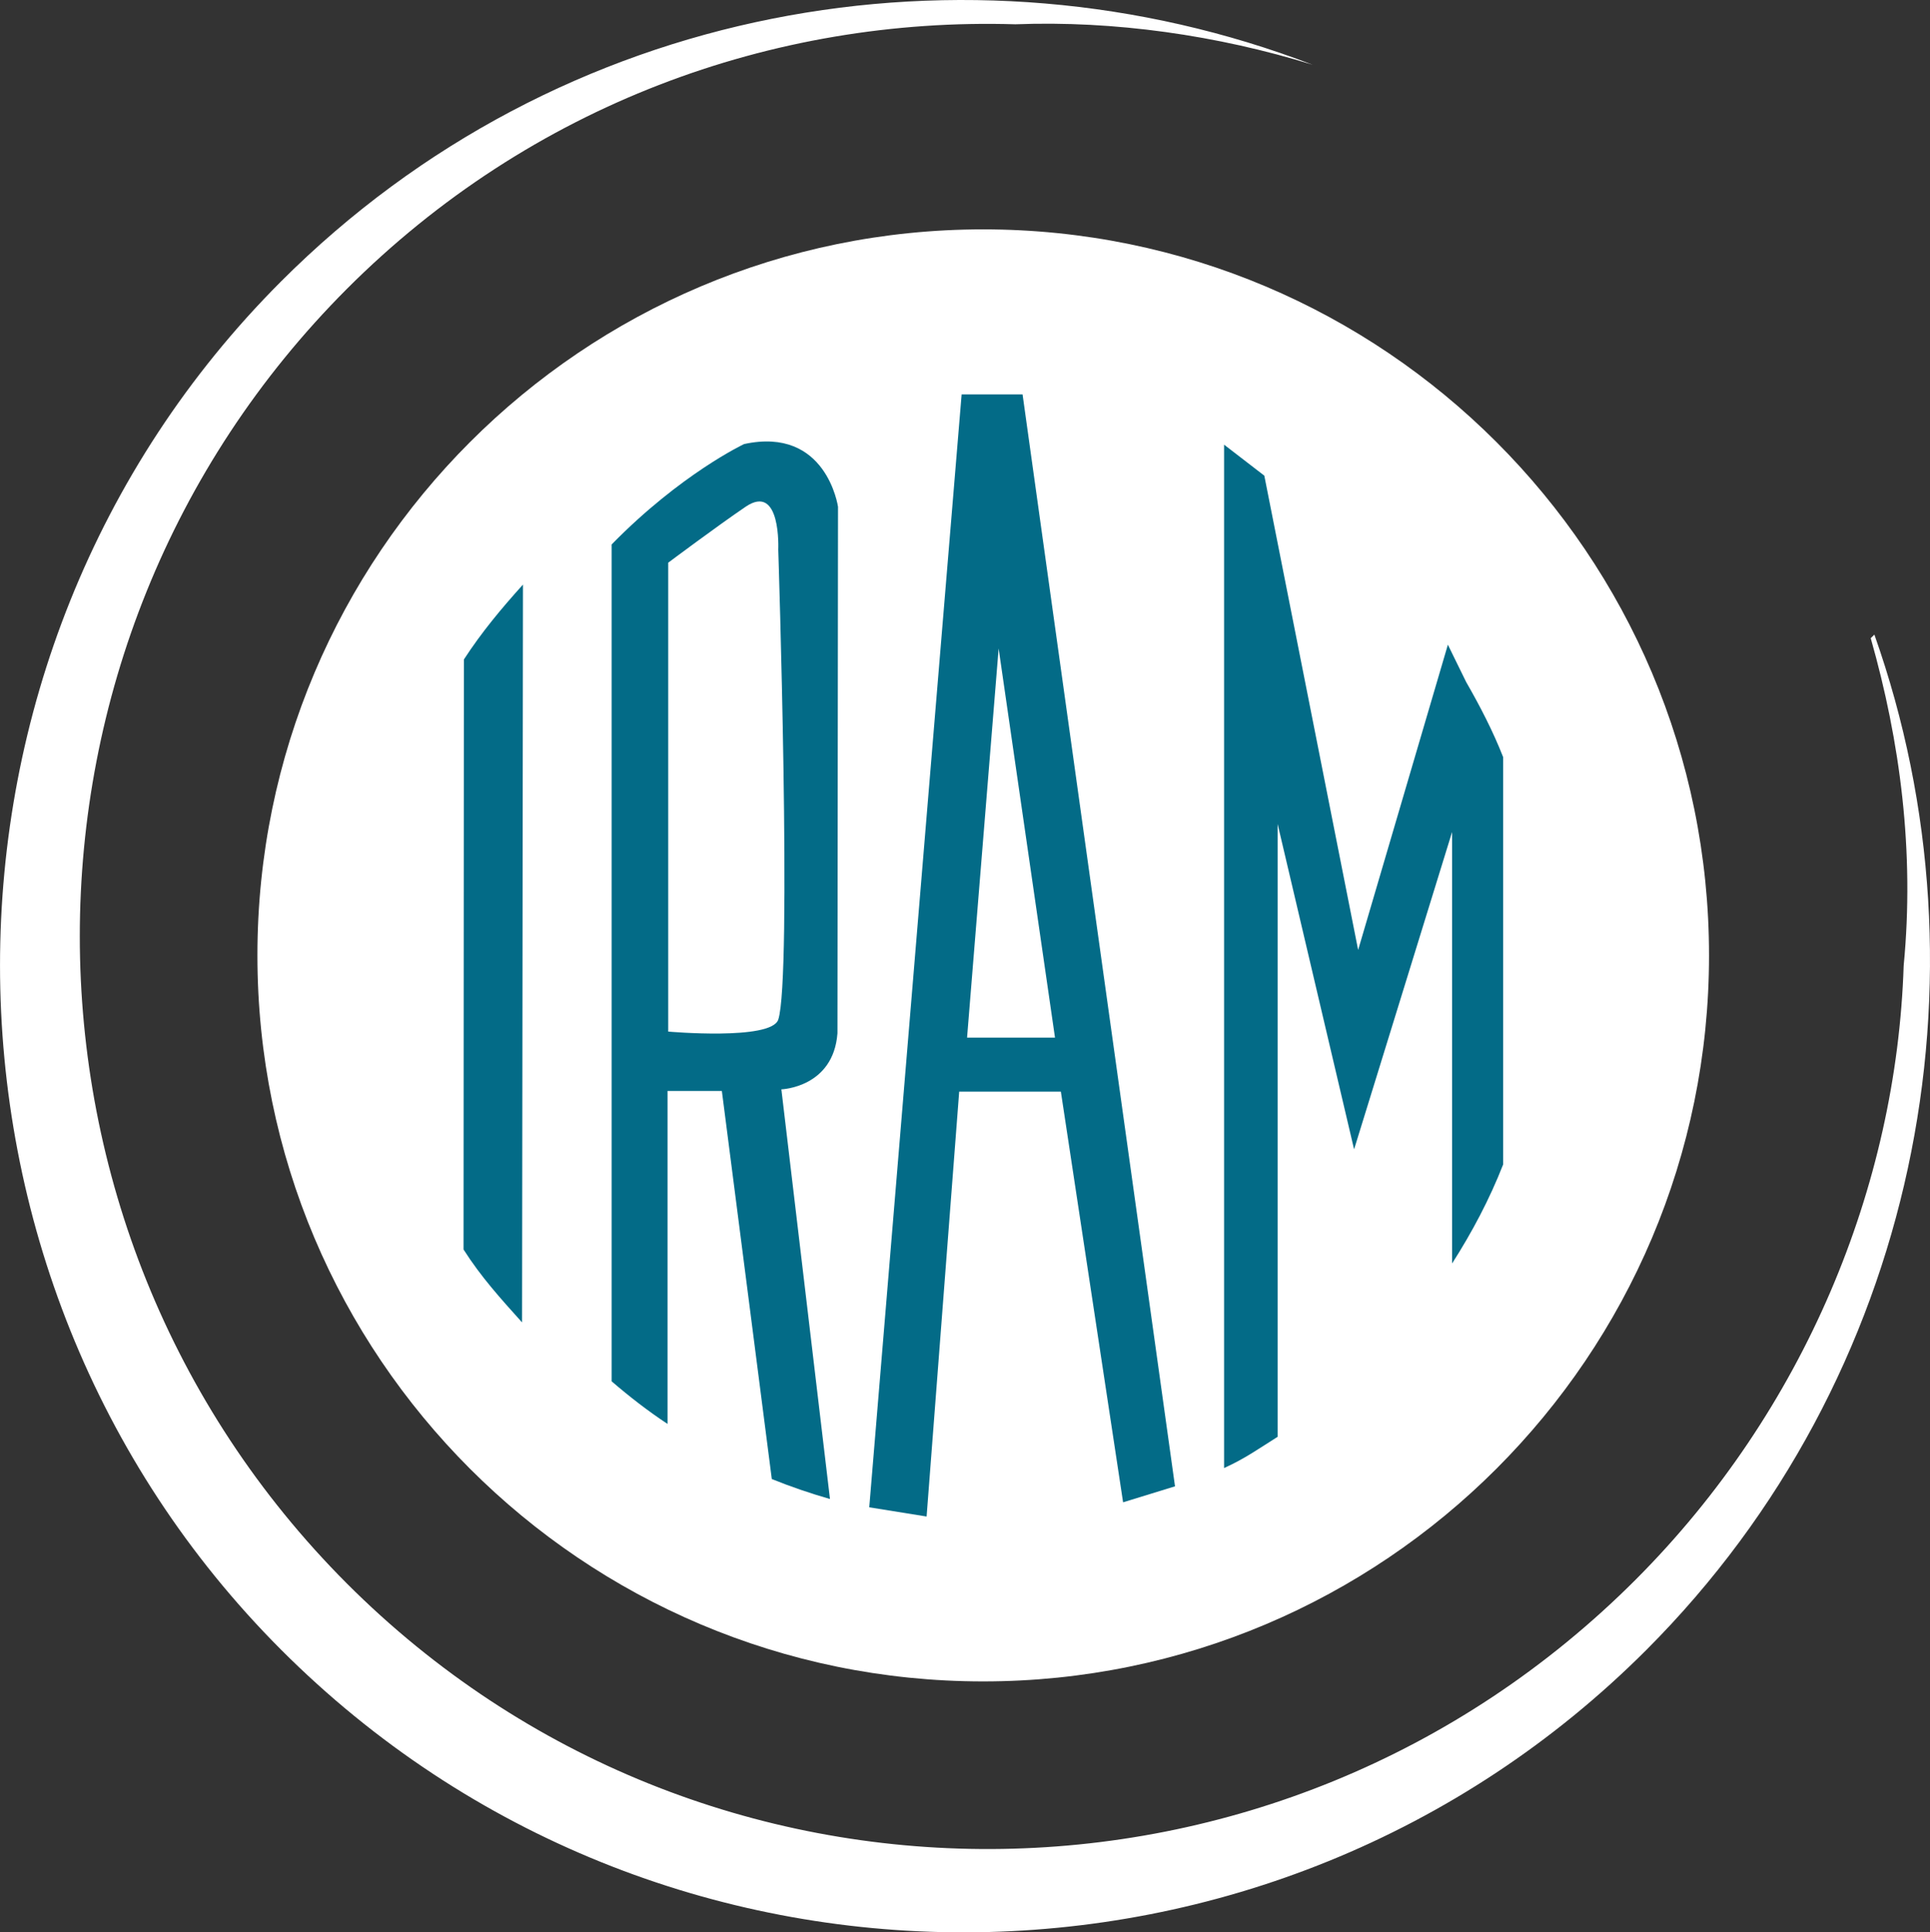
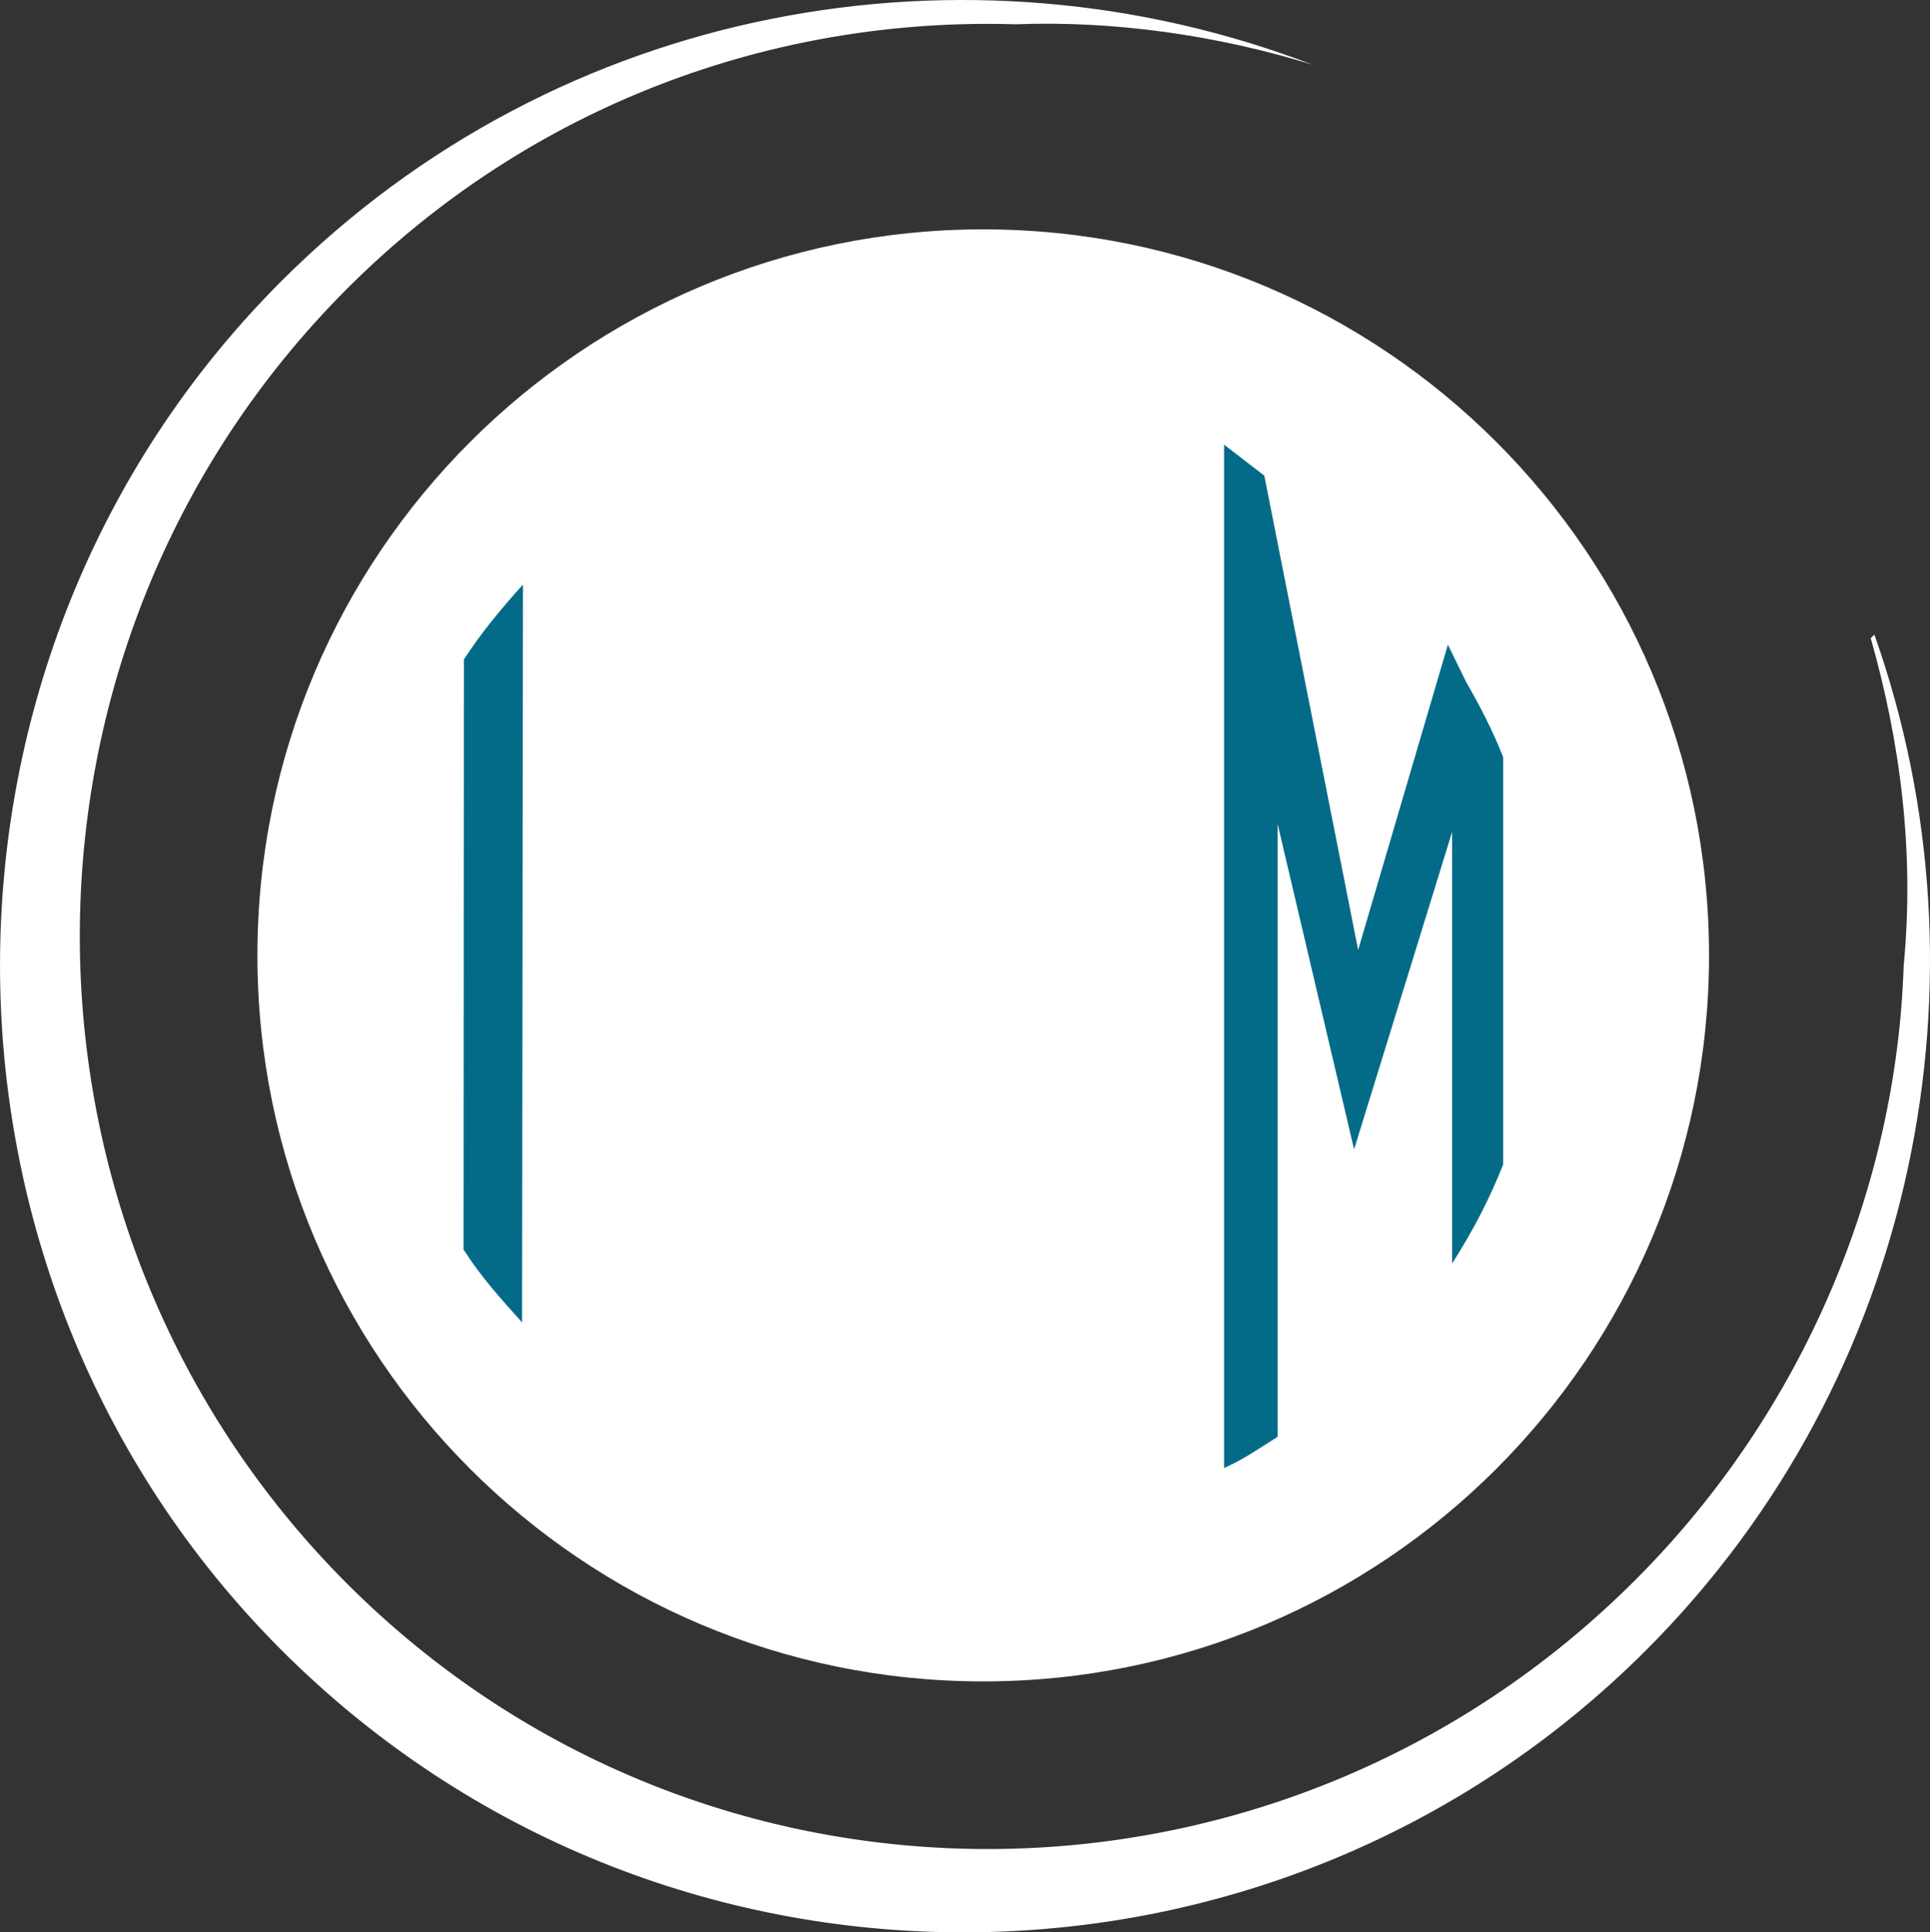
<svg xmlns="http://www.w3.org/2000/svg" id="Capa_1" viewBox="0 0 490.35 490.83">
  <rect x="0" y="0" width="490.35" height="490.83" fill="#333333" stroke="none" />
  <path d="M434.21,242.68c0,101.82-82.56,184.41-184.42,184.41s-184.39-82.59-184.39-184.41S147.98,58.26,249.79,58.26s184.42,82.54,184.42,184.42Z" fill="#fff" />
-   <path d="M259.79,100.17h-15.47l-23.47,282.7,14.57,2.34,8.28-107.93h25.83l15.81,104.32,13.19-4.06-38.73-277.37ZM245.7,263.56l8.02-98.84,14.32,98.84h-22.34Z" fill="#036b87" />
  <path d="M117.77,317.38c4.44,6.98,9.38,12.41,14.87,18.52l.23-187.41c-5.52,6.12-10.51,12.1-15.01,19.02l-.09,149.87Z" fill="#036b87" />
-   <path d="M189.02,112.81s-16.04,7.54-33.62,25.48v212.58c4.5,3.86,9.2,7.53,14.2,10.82v-84.58h13.8l12.69,98.58c4.77,1.93,9.78,3.64,14.78,5.07l-12.35-104.06s13.22-.44,14.25-14.25l.14-133.73s-2.91-20.49-23.89-15.92ZM197.73,259c-1.82,5.35-27.96,3.03-27.96,3.03v-119.1s12.47-9.33,19.68-14.22c9.07-6.15,8.28,10.9,8.28,10.9,0,0,3.54,108.74,0,119.39Z" fill="#036b87" />
  <path d="M372.5,173.23l-4.64-9.47-22.8,77.54-23.84-120.48-10.22-7.87v259.94c5.2-2.33,8.83-4.93,13.6-7.93v-155.67l19.43,82.65,24.9-80.61v109.6c5.06-7.91,9.52-16.3,12.98-25.17v-103.43c-2.62-6.67-5.88-12.96-9.41-19.1Z" fill="#036b87" />
  <path d="M71.35,71.54C142.26.57,245.81-17.19,333.51,16.45h0c-24.24-7.5-50.41-11.25-75.55-10.28-61.58-1.87-123.19,20.54-169.84,67.22C-2.34,164.02-2.34,311.59,88.12,402.21c90.53,90.58,236.96,89.64,327.46-.98,42.92-42.97,66.27-99.96,68.08-155.93,2.8-29.01-.9-56.97-8.37-83.2l.93-.9c30.77,86.87,11.2,188.66-57.87,257.83-95.14,95.29-250.9,96.18-346.95,0-95.17-95.32-95.2-252.24-.05-347.49Z" fill="#fff" />
</svg>